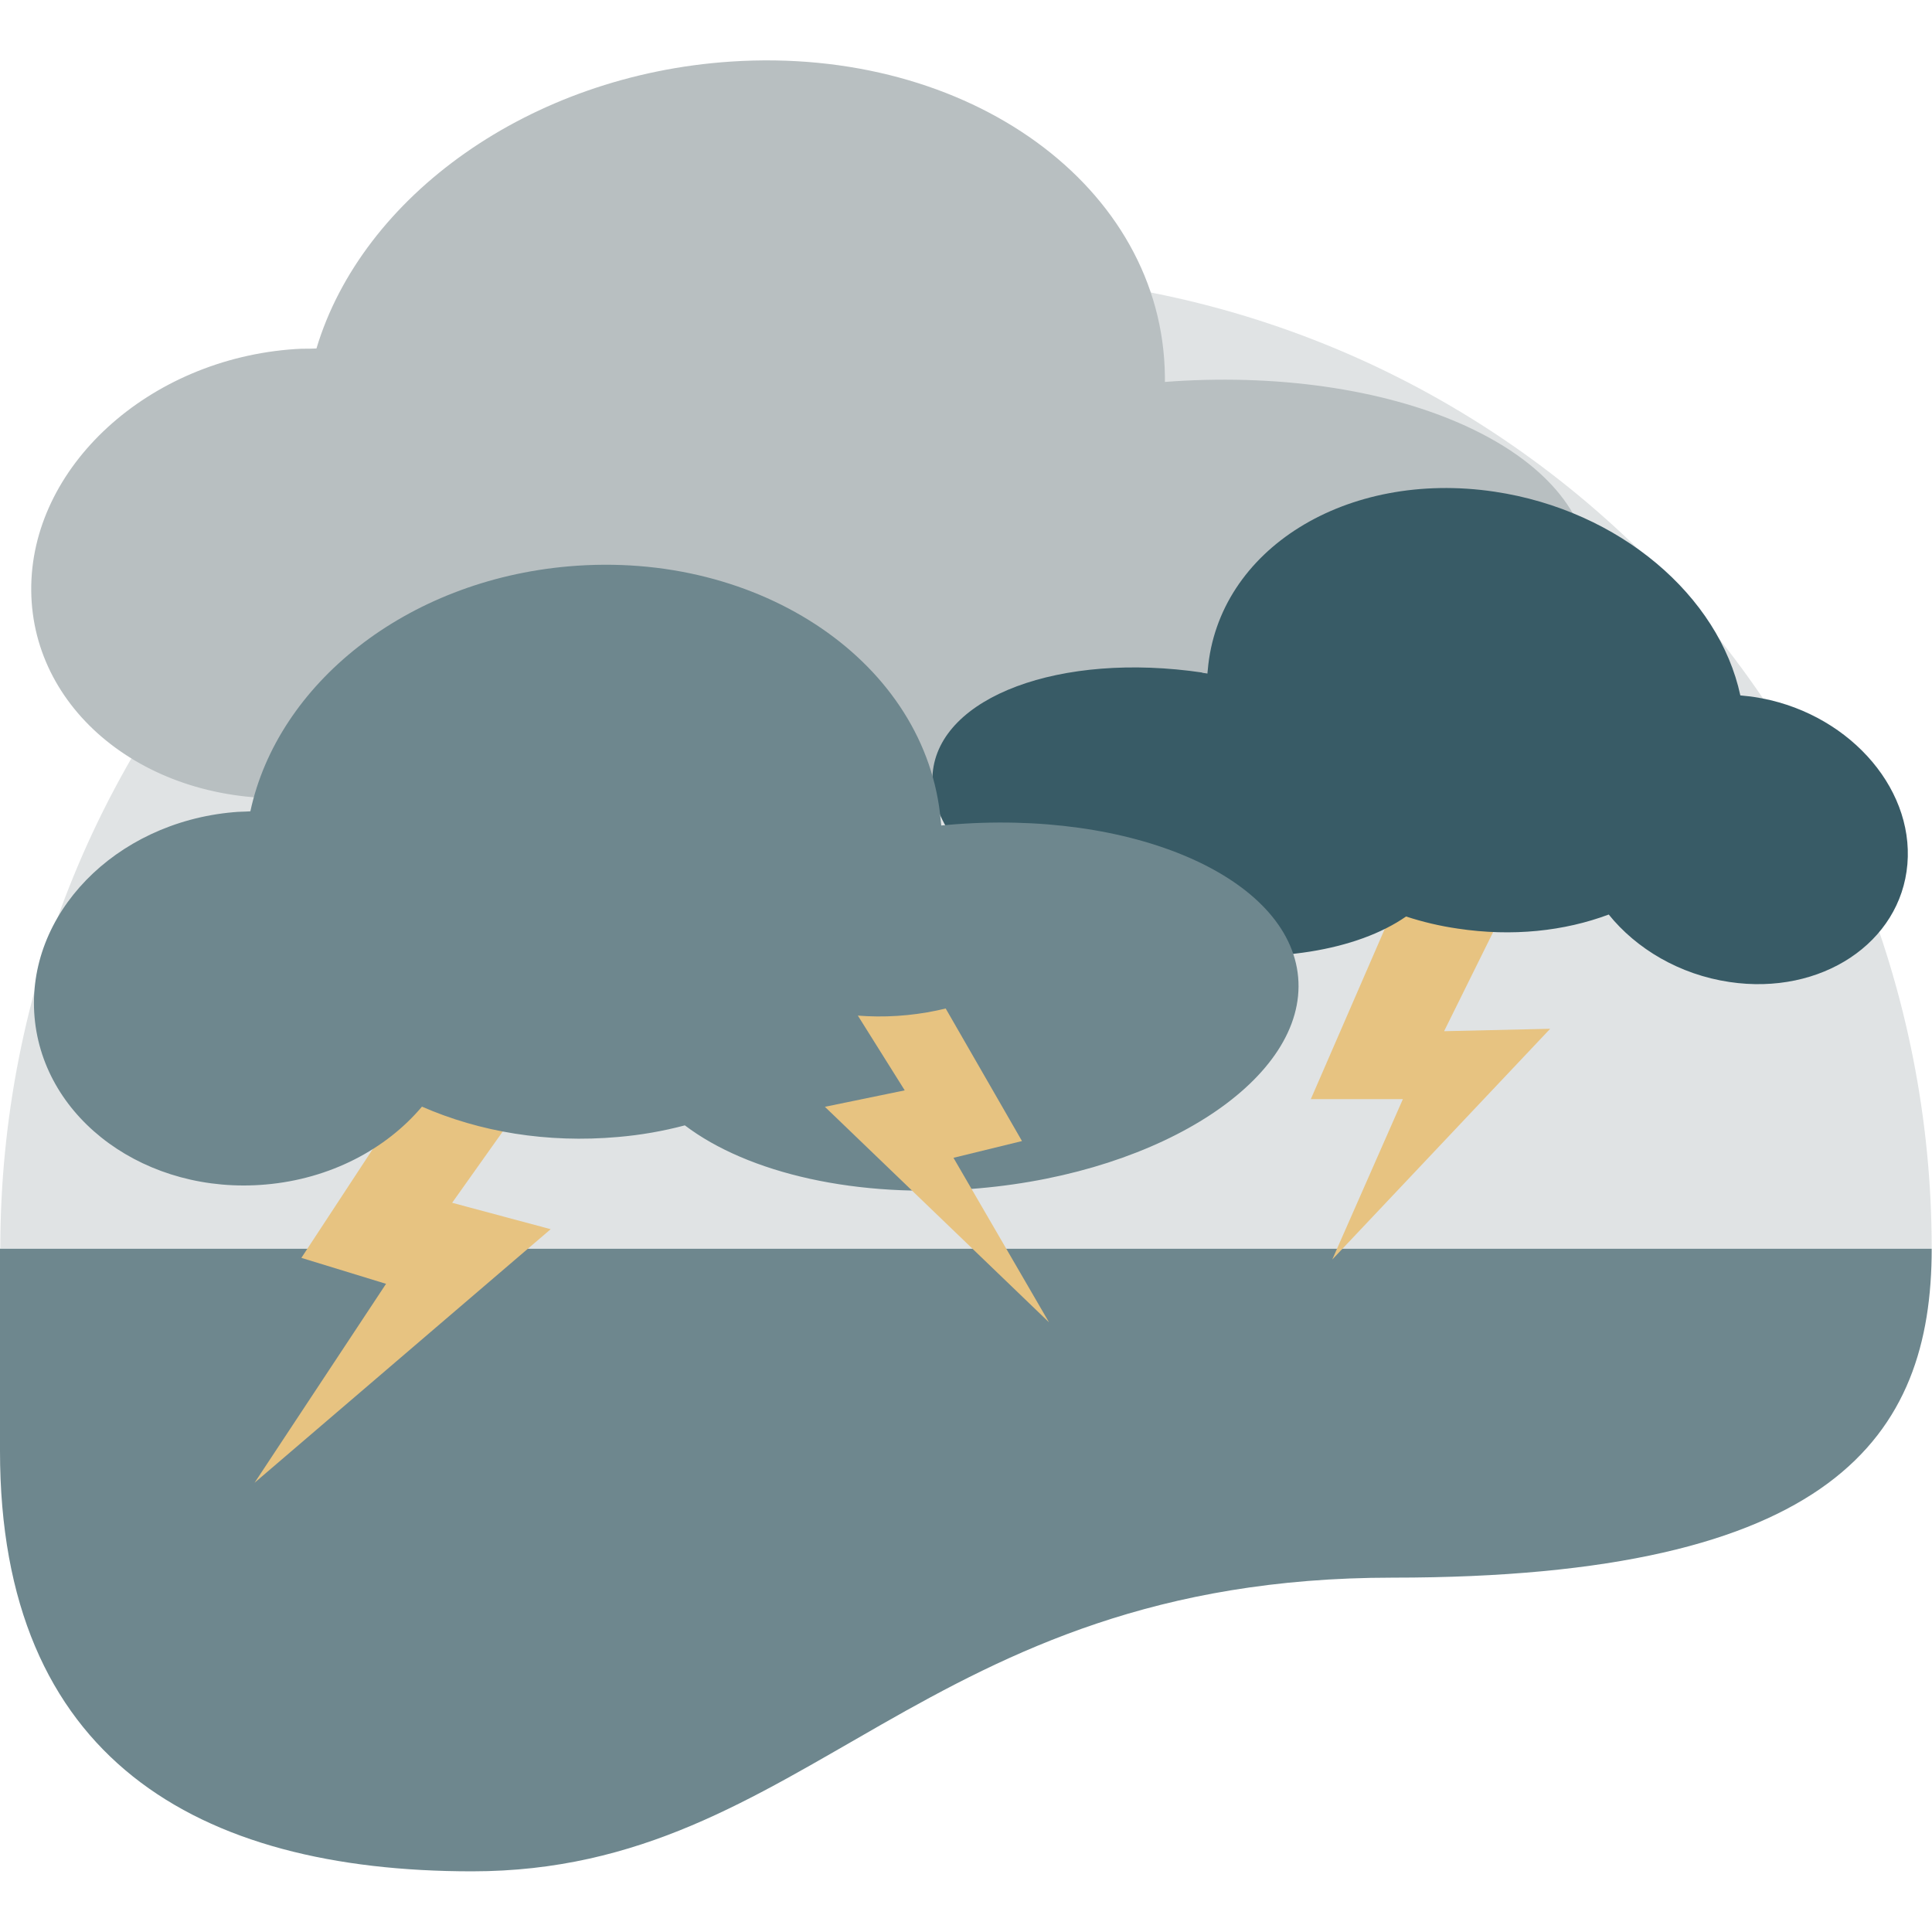
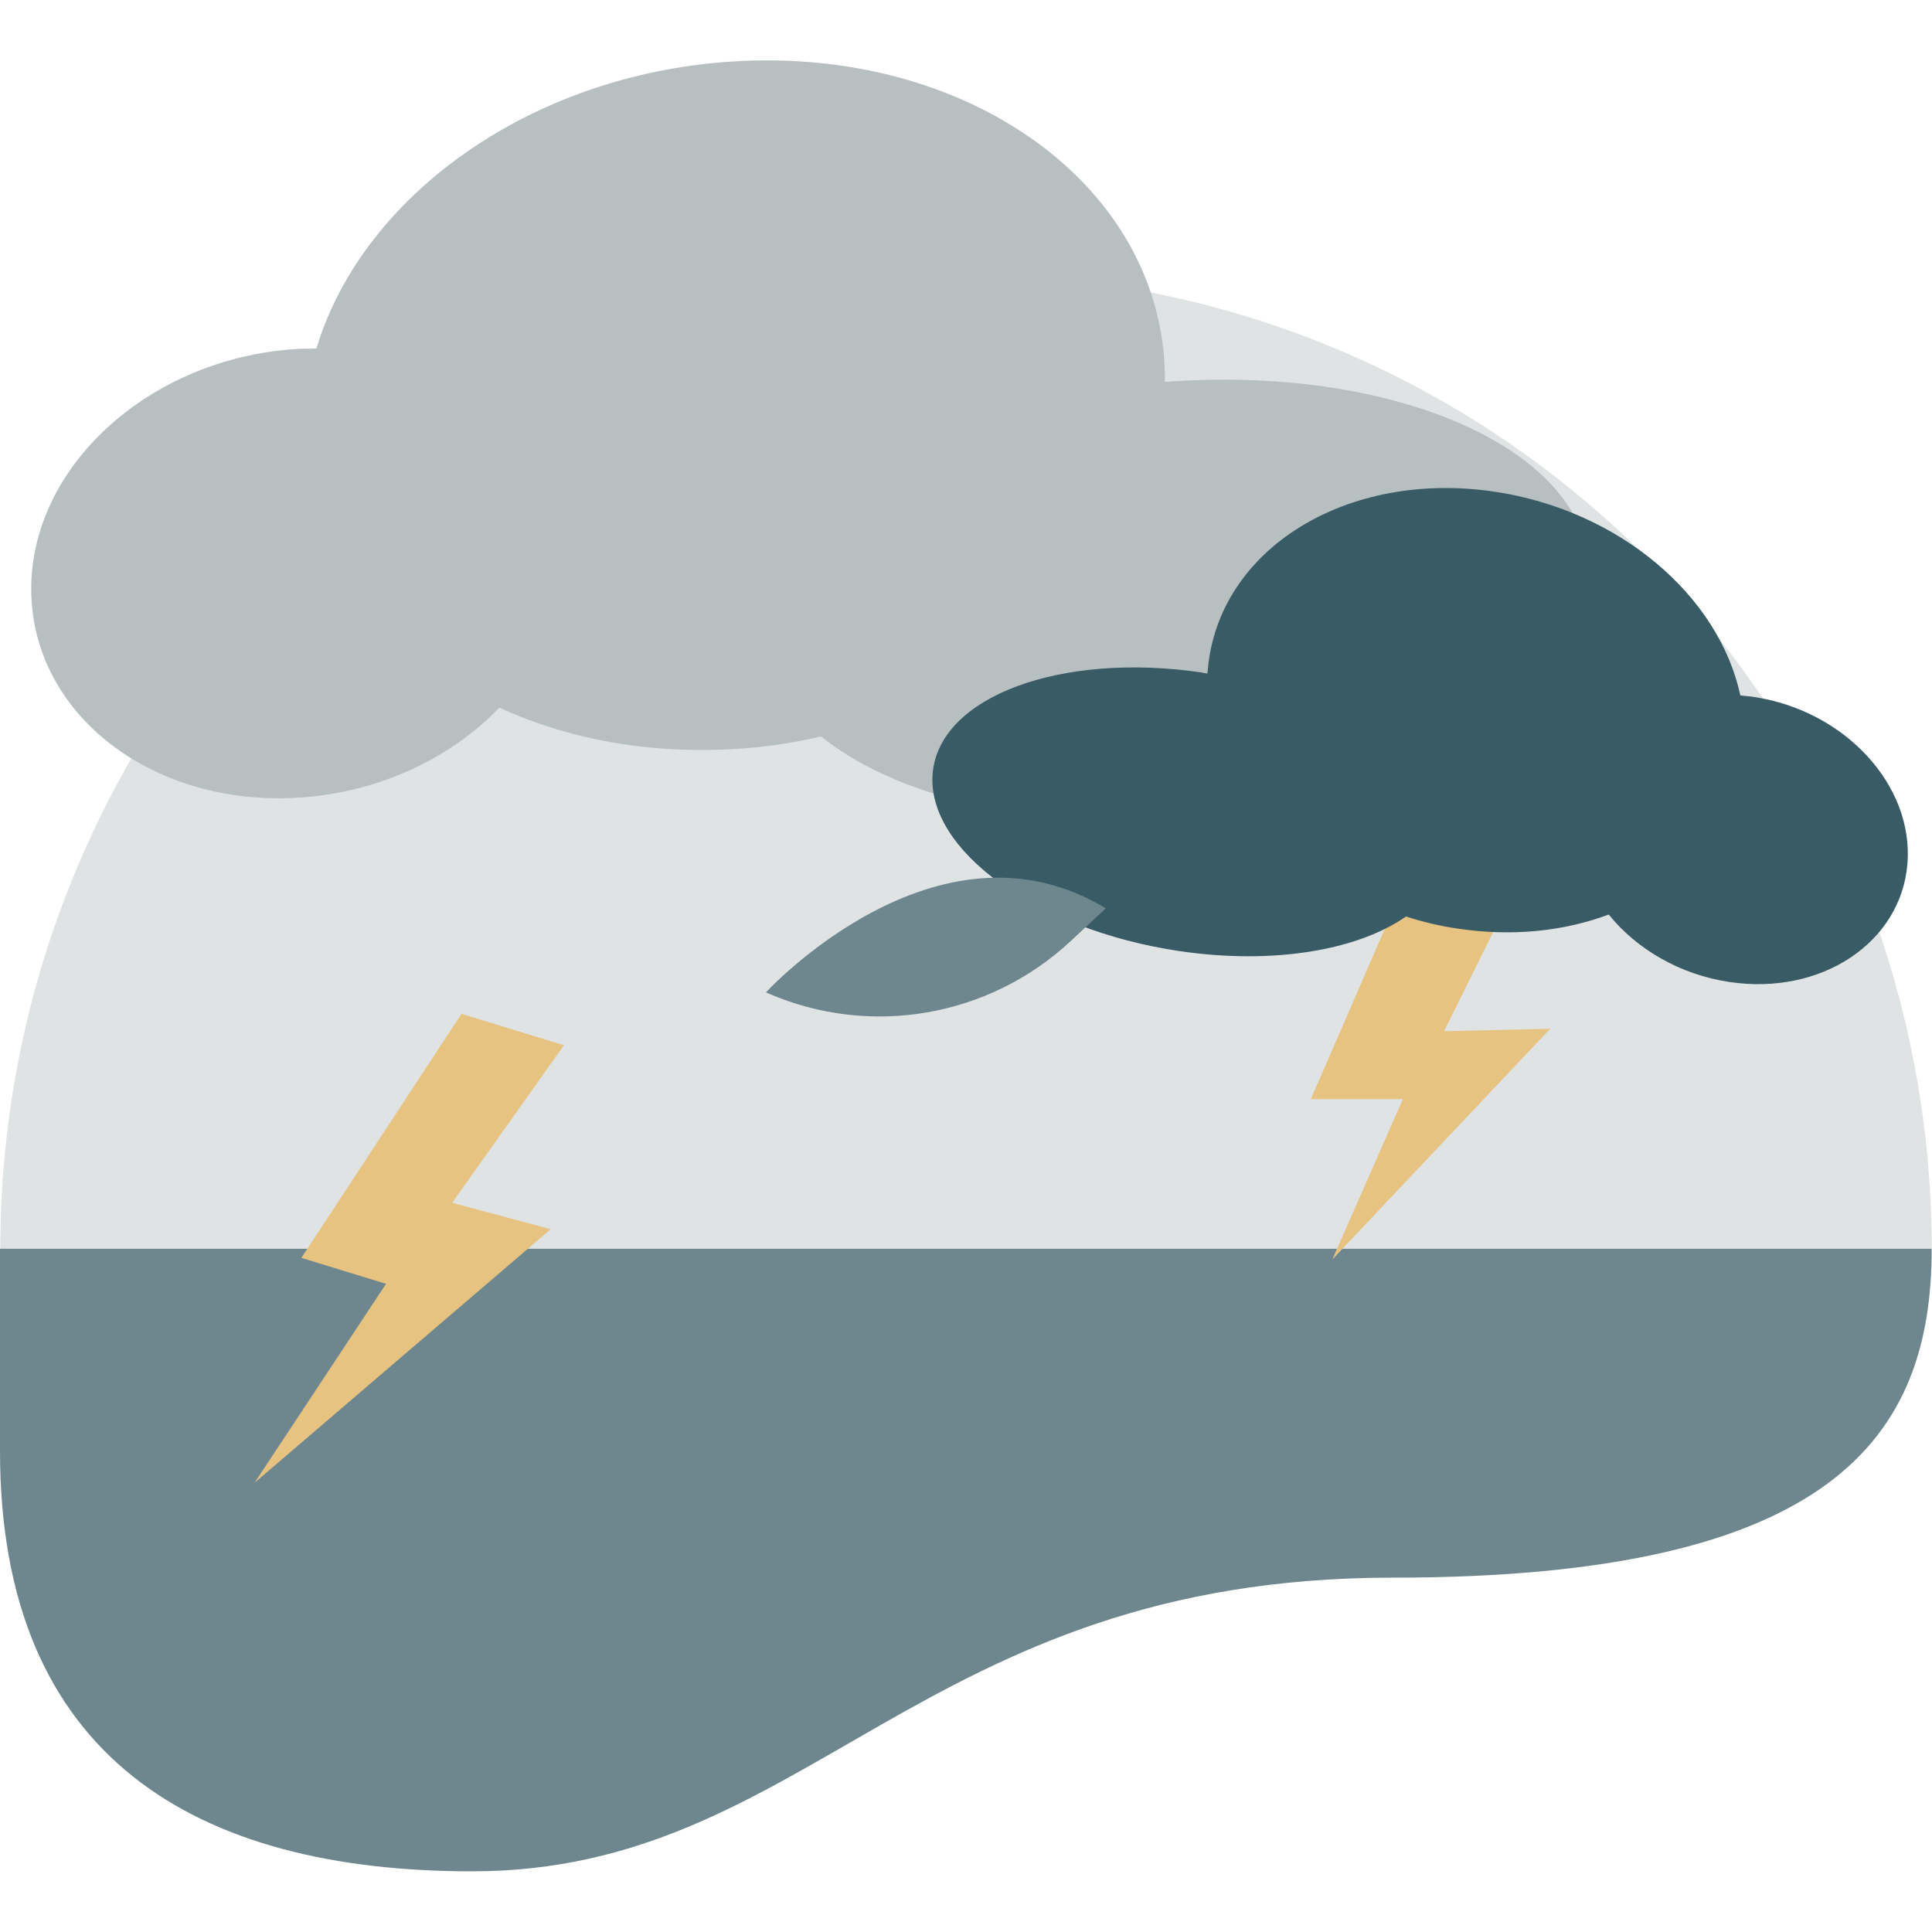
<svg xmlns="http://www.w3.org/2000/svg" id="Capa_2" data-name="Capa 2" viewBox="0 0 128.02 128">
  <defs>
    <style>
      .cls-1 {
        isolation: isolate;
        opacity: .43;
      }

      .cls-1, .cls-2, .cls-3, .cls-4, .cls-5, .cls-6 {
        stroke-width: 0px;
      }

      .cls-1, .cls-5 {
        fill: #b8bfc1;
      }

      .cls-2 {
        fill: none;
      }

      .cls-3 {
        fill: #6e878e;
      }

      .cls-4 {
        fill: #385b66;
      }

      .cls-6 {
        fill: #e7c381;
      }
    </style>
  </defs>
  <g id="Capa_2-2" data-name="Capa 2">
    <g id="Capa_1-2" data-name="Capa 1-2">
      <g>
        <path id="Path" class="cls-1" d="M128,82.71c0-8.47-1.66-16.86-4.87-24.69-3.22-7.83-7.93-14.94-13.87-20.93-5.94-5.99-13-10.75-20.76-13.99s-16.09-4.91-24.49-4.91-16.73,1.67-24.49,4.91c-7.76,3.24-14.82,8-20.76,13.99-5.94,5.99-10.66,13.11-13.87,20.93C1.67,65.85.02,74.24.02,82.71h128-.02Z" />
        <path id="Path-2" class="cls-3" d="M92.28,104.54c-31.33,0-38.65,19.46-61,19.46-18.23,0-31.28-7.49-31.28-27.85v-13.41h128c0,12.43-6.48,21.8-35.72,21.8Z" />
-         <path id="Path-3" class="cls-5" d="M77.75,25.27s-.36.02-.56.04v-.36c-.13-12.57-12.99-21.91-28.75-20.87-13.36.88-24.45,8.94-27.47,19.01-.48.03-.92,0-1.4.04-9.72.64-17.58,7.82-17.5,16.02.08,8.19,8.03,14.34,17.79,13.7,5.32-.35,10.06-2.65,13.23-5.96,4.54,2.09,9.96,3.11,15.8,2.73,1.88-.12,3.72-.4,5.52-.82,4.84,3.91,13.59,6.13,23.59,5.48,15.16-1,27.42-8.32,27.34-16.31-.08-7.99-12.46-13.69-27.63-12.7h.04Z" />
+         <path id="Path-3" class="cls-5" d="M77.75,25.27s-.36.02-.56.04v-.36c-.13-12.57-12.99-21.91-28.75-20.87-13.36.88-24.45,8.94-27.47,19.01-.48.03-.92,0-1.4.04-9.72.64-17.58,7.82-17.5,16.02.08,8.19,8.03,14.34,17.79,13.7,5.32-.35,10.06-2.65,13.23-5.96,4.54,2.09,9.96,3.11,15.8,2.73,1.88-.12,3.72-.4,5.52-.82,4.84,3.91,13.59,6.13,23.59,5.48,15.16-1,27.42-8.32,27.34-16.31-.08-7.99-12.46-13.69-27.63-12.7Z" />
        <polygon class="cls-6" points="19.97 83.35 25.58 85.07 16.87 98.25 36.49 81.45 29.96 79.7 37.37 69.26 30.58 67.18 19.97 83.35" />
        <polygon class="cls-6" points="86.86 72.83 92.96 72.83 88.28 83.46 102.72 68.17 95.69 68.33 99.91 59.8 92.52 59.8 86.86 72.83" />
        <path id="Path-4" class="cls-4" d="M79.66,44.58s.22.03.35.05c0-.06.01-.13.02-.23.68-7.99,9.18-13.28,19-11.82,8.32,1.24,14.88,6.93,16.29,13.5.3.04.58.05.88.1,6.06.9,10.63,5.87,10.19,11.08-.44,5.21-5.71,8.72-11.79,7.81-3.31-.49-6.17-2.2-8-4.47-2.94,1.1-6.38,1.48-10.02.93-1.17-.17-2.31-.44-3.41-.8-3.22,2.24-8.8,3.21-15.03,2.29-9.45-1.4-16.77-6.69-16.34-11.77s8.46-8.08,17.9-6.68h-.04Z" />
-         <path id="Path-5" class="cls-3" d="M62.82,54.66l-.45.04-.03-.3c-.91-10.43-11.94-17.98-24.67-16.87-10.79.94-19.27,7.81-21.08,16.23-.39.03-.75.02-1.13.06-7.85.69-13.76,6.78-13.17,13.58.59,6.8,7.43,11.78,15.31,11.09,4.3-.37,8-2.36,10.36-5.16,3.82,1.67,8.28,2.43,13,2.01,1.52-.13,2.99-.39,4.42-.77,4.18,3.17,11.42,4.88,19.5,4.17,12.24-1.07,21.72-7.34,21.14-13.98-.58-6.63-10.99-11.17-23.23-10.1h.03Z" />
-         <polygon class="cls-6" points="67.72 75.61 63.18 76.72 69.51 87.62 54.66 73.34 59.95 72.25 54.52 63.59 60.03 62.25 67.72 75.61" />
        <path class="cls-3" d="M73.27,60.19l-2.29,2.14c-5.42,5.07-13.31,6.44-20.11,3.48l-.12-.05s11.34-12.35,22.52-5.57Z" />
      </g>
      <rect class="cls-2" width="128" height="128" />
    </g>
  </g>
</svg>